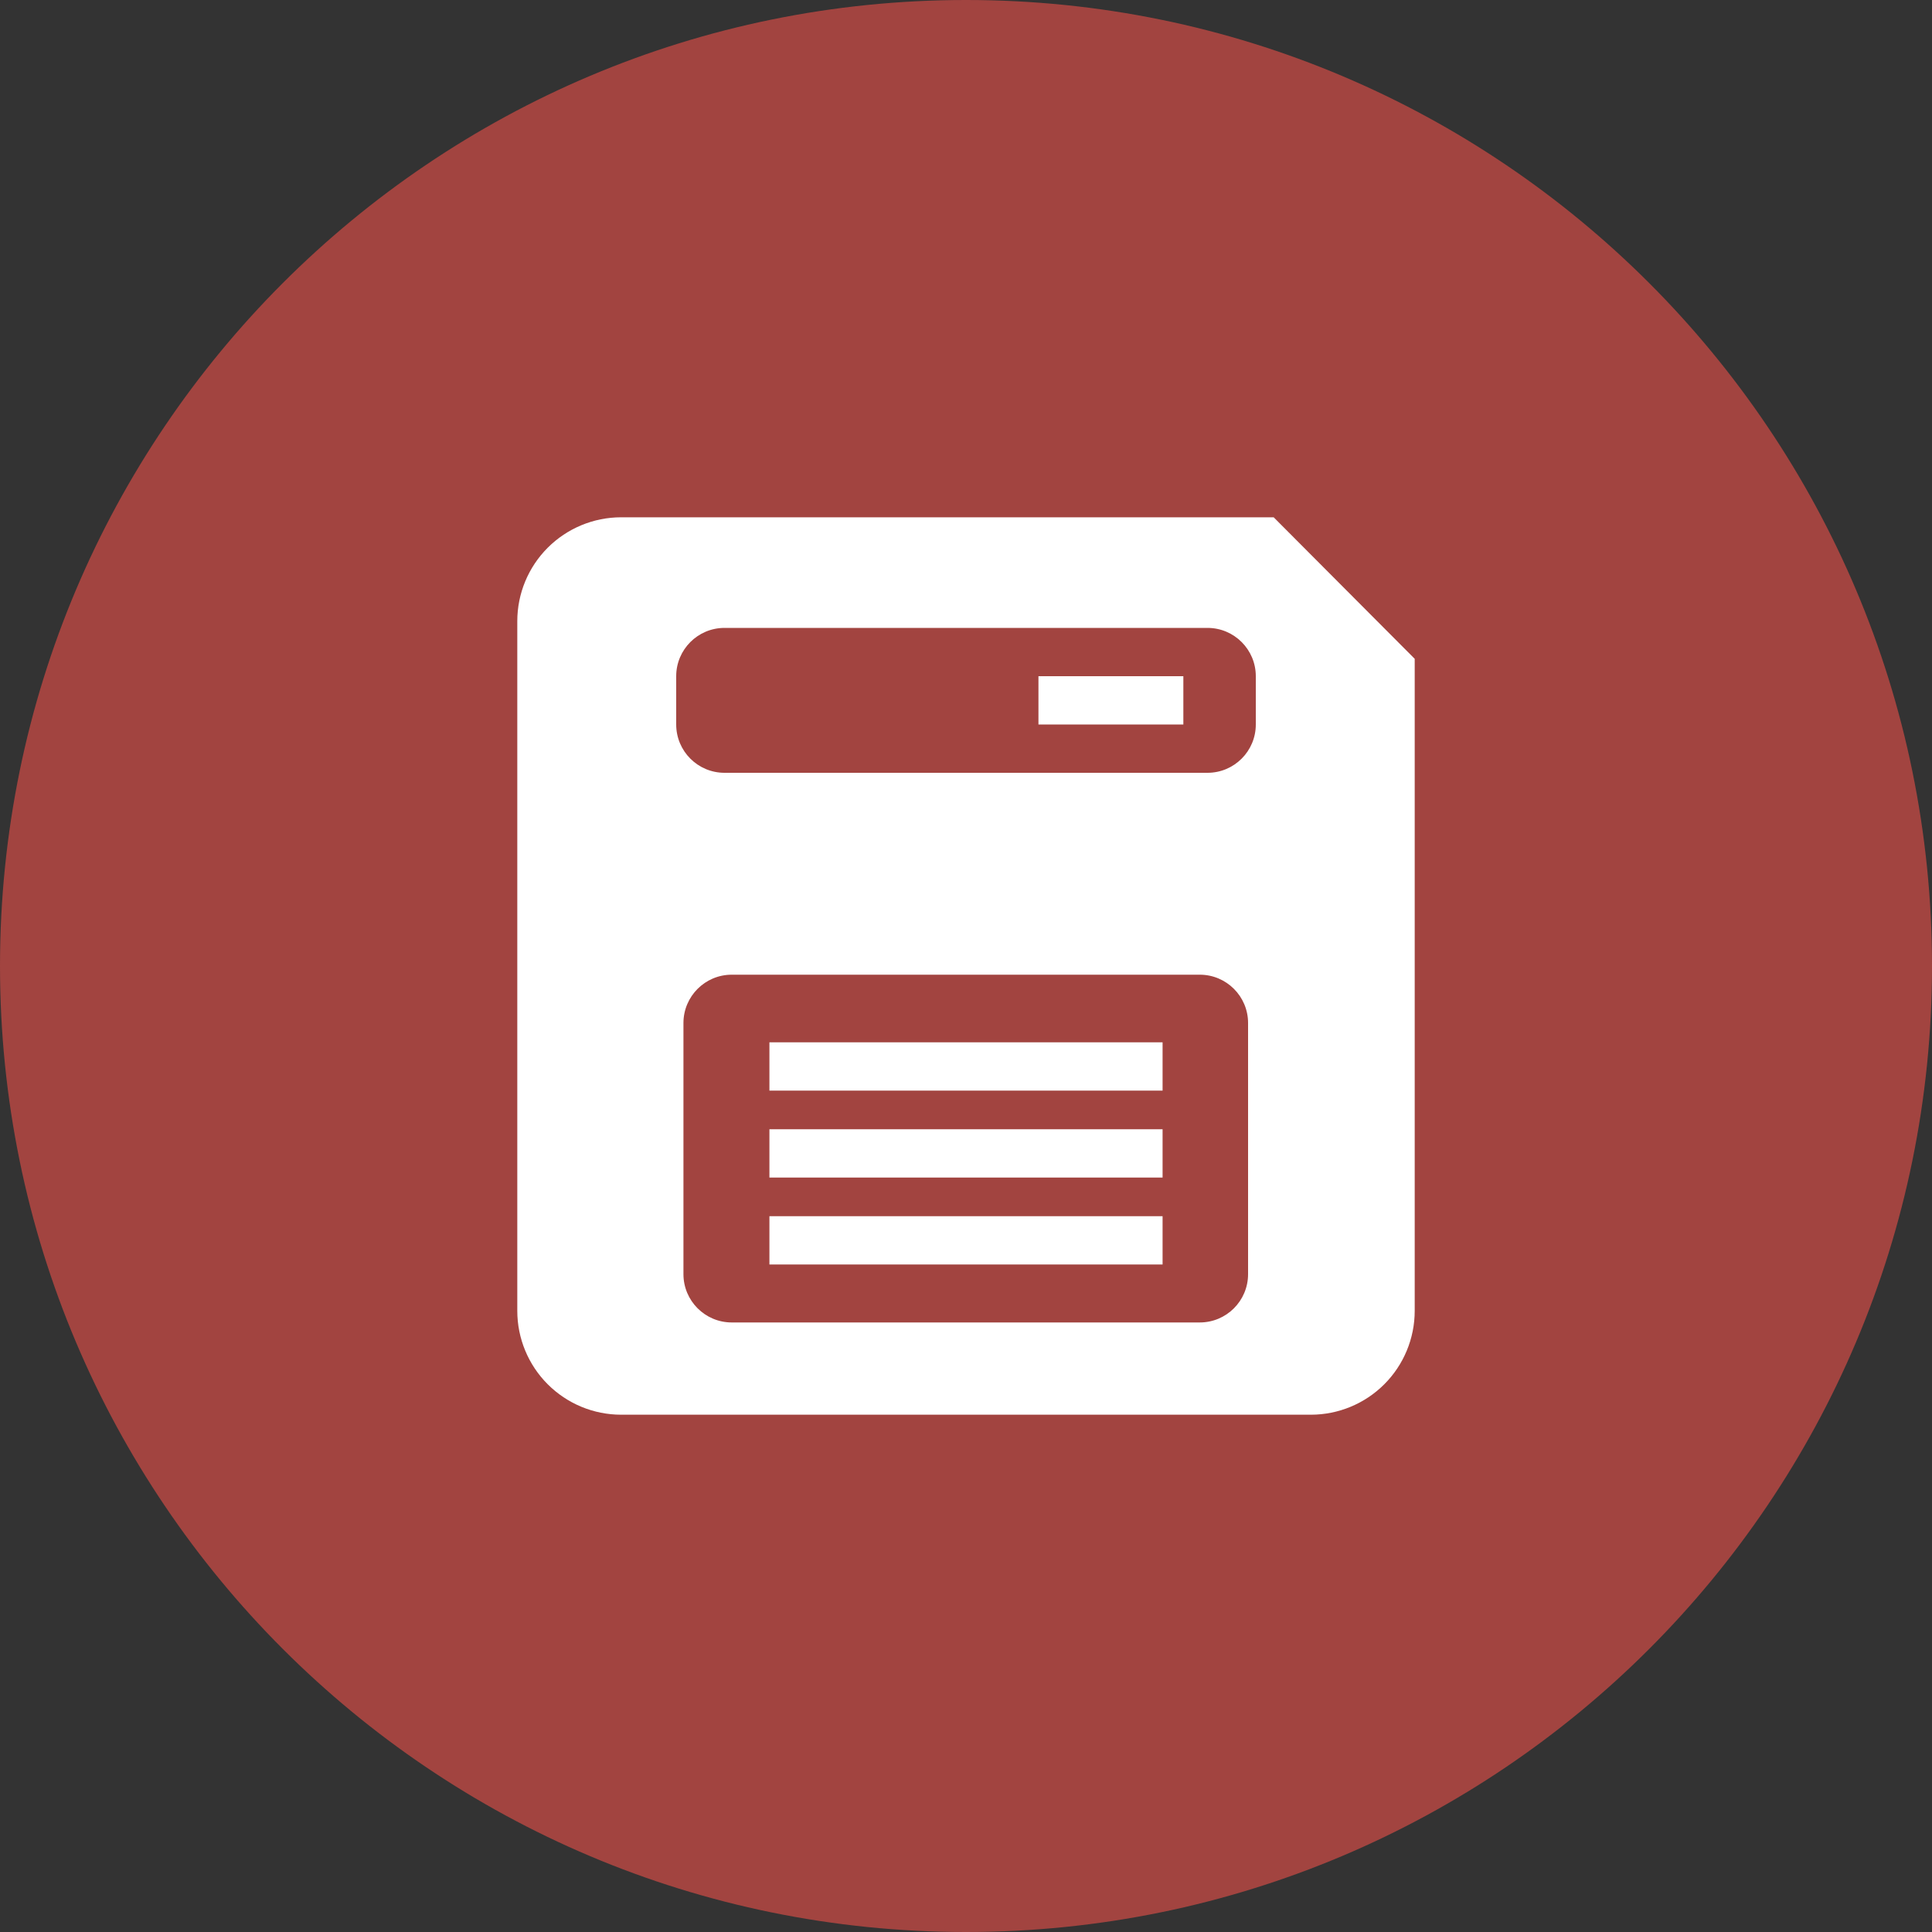
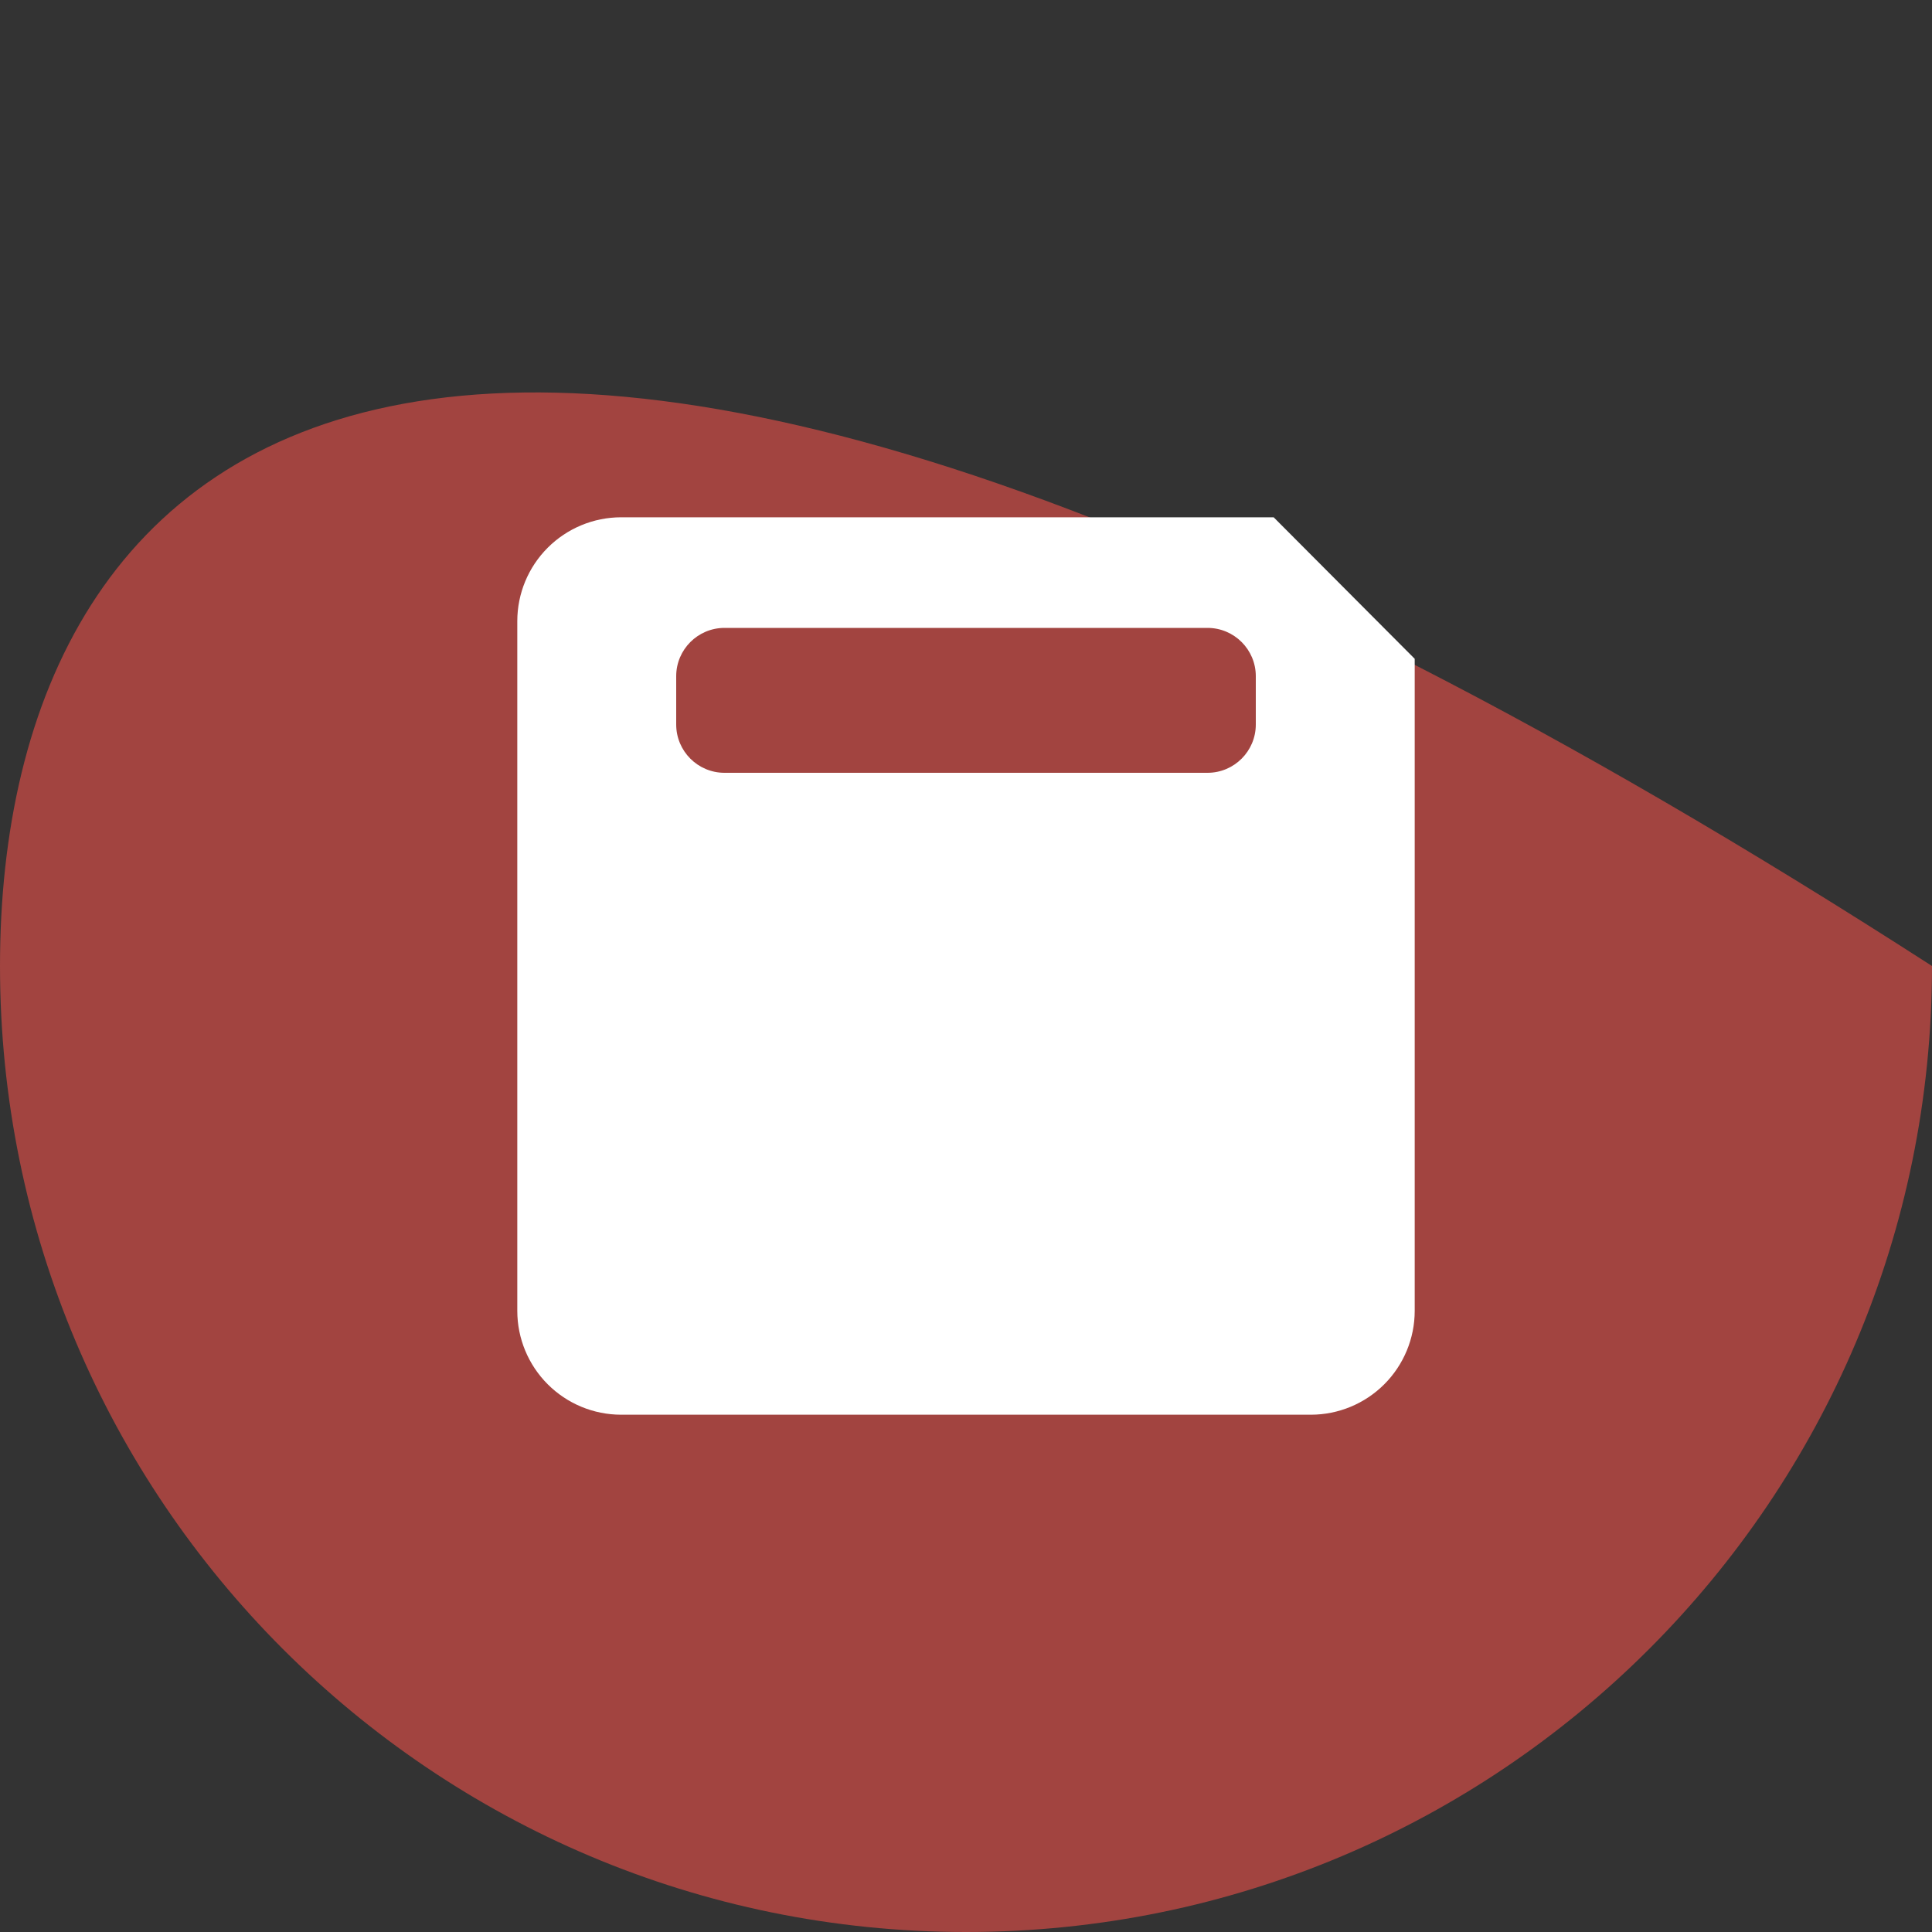
<svg xmlns="http://www.w3.org/2000/svg" width="40" height="40" viewBox="0 0 40 40" fill="none">
  <rect x="0" y="0" width="40" height="40" fill="#333333" stroke="none" />
-   <path d="M20 40C31.046 40 40 31.046 40 20C40 8.954 31.046 0 20 0C8.954 0 0 8.954 0 20C0 31.046 8.954 40 20 40Z" fill="#A24440" />
+   <path d="M20 40C31.046 40 40 31.046 40 20C8.954 0 0 8.954 0 20C0 31.046 8.954 40 20 40Z" fill="#A24440" />
  <path d="M26.37 10.71L29.29 13.64V27.14C29.29 27.71 29.063 28.257 28.66 28.66C28.257 29.063 27.71 29.29 27.14 29.29H12.86C12.29 29.29 11.743 29.063 11.34 28.66C10.937 28.257 10.71 27.71 10.71 27.14V12.86C10.71 12.29 10.937 11.743 11.34 11.34C11.743 10.937 12.29 10.71 12.86 10.71H26.37Z" fill="white" />
-   <path d="M24.84 20.18H15.15C14.598 20.18 14.15 20.628 14.15 21.18V26.38C14.15 26.932 14.598 27.38 15.15 27.38H24.84C25.392 27.38 25.84 26.932 25.84 26.38V21.18C25.84 20.628 25.392 20.18 24.84 20.18Z" fill="#A24440" />
  <path d="M25 13H15C14.448 13 14 13.448 14 14V15C14 15.552 14.448 16 15 16H25C25.552 16 26 15.552 26 15V14C26 13.448 25.552 13 25 13Z" fill="#A24440" />
  <path d="M15.93 23.88H24.07" stroke="white" stroke-miterlimit="10" />
-   <path d="M15.93 22.08H24.07" stroke="white" stroke-miterlimit="10" />
  <path d="M15.93 25.68H24.07" stroke="white" stroke-miterlimit="10" />
-   <path d="M24.5 14.5H21.5" stroke="white" stroke-miterlimit="10" />
</svg>